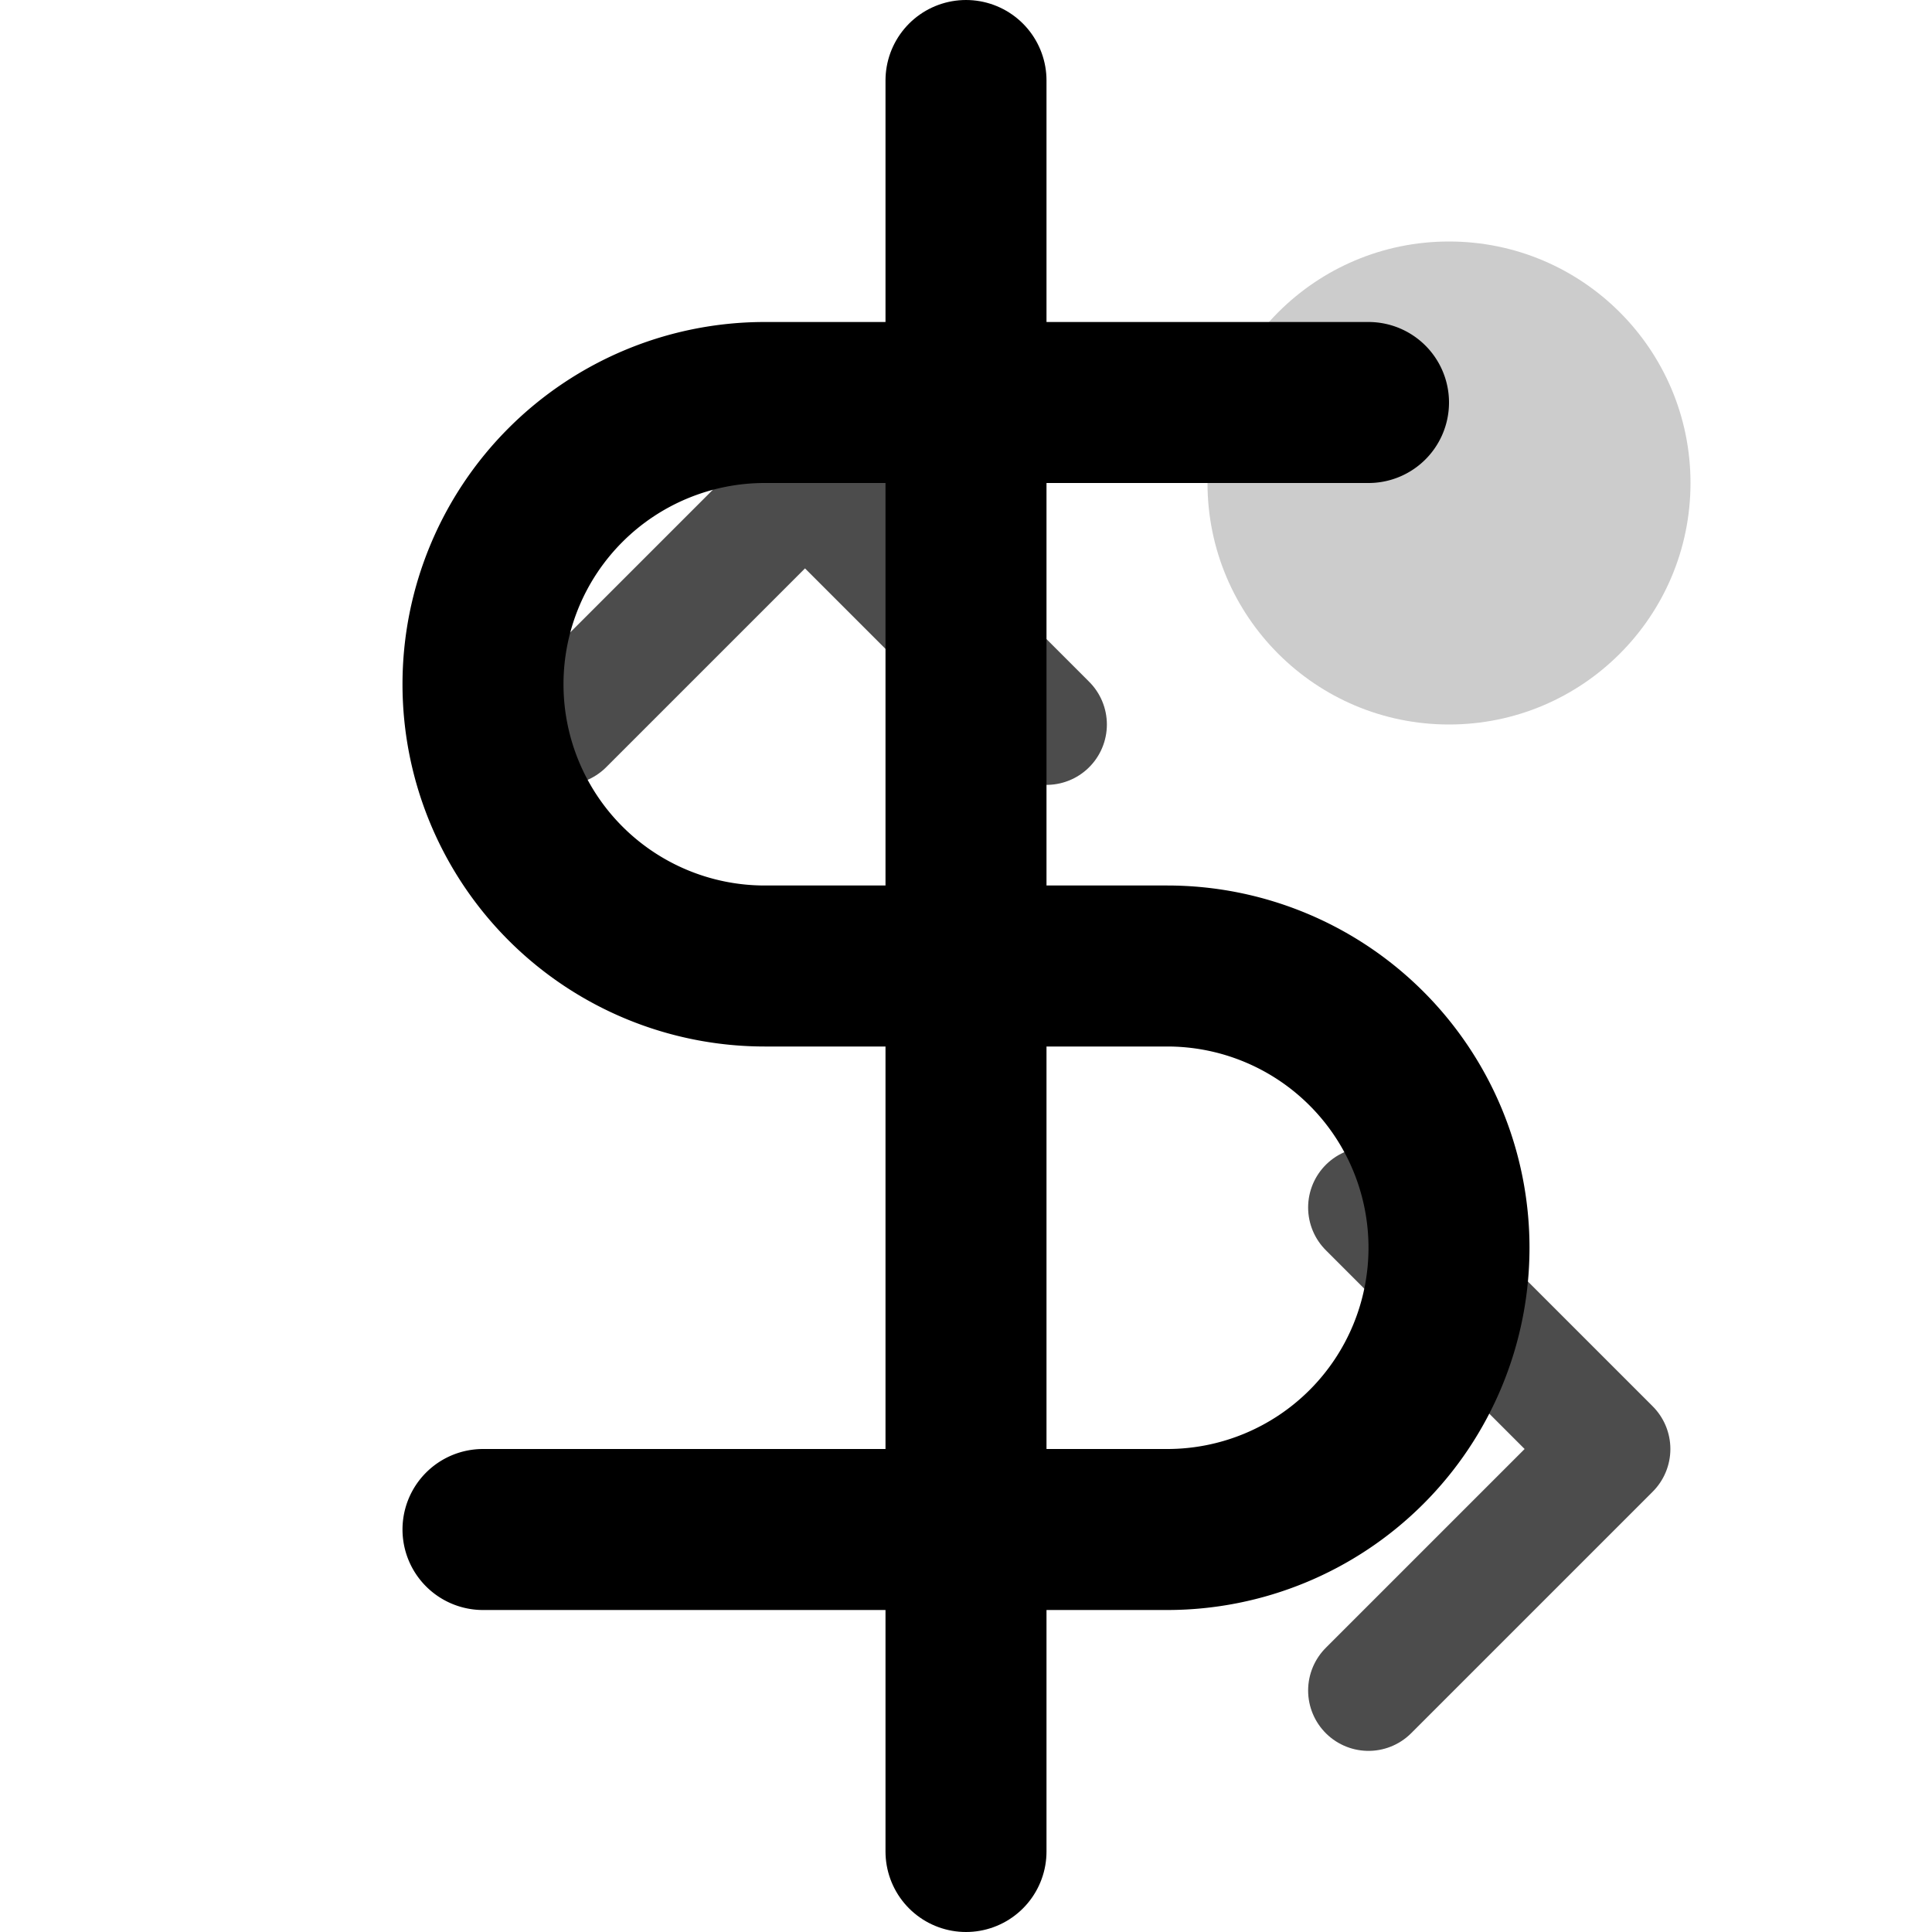
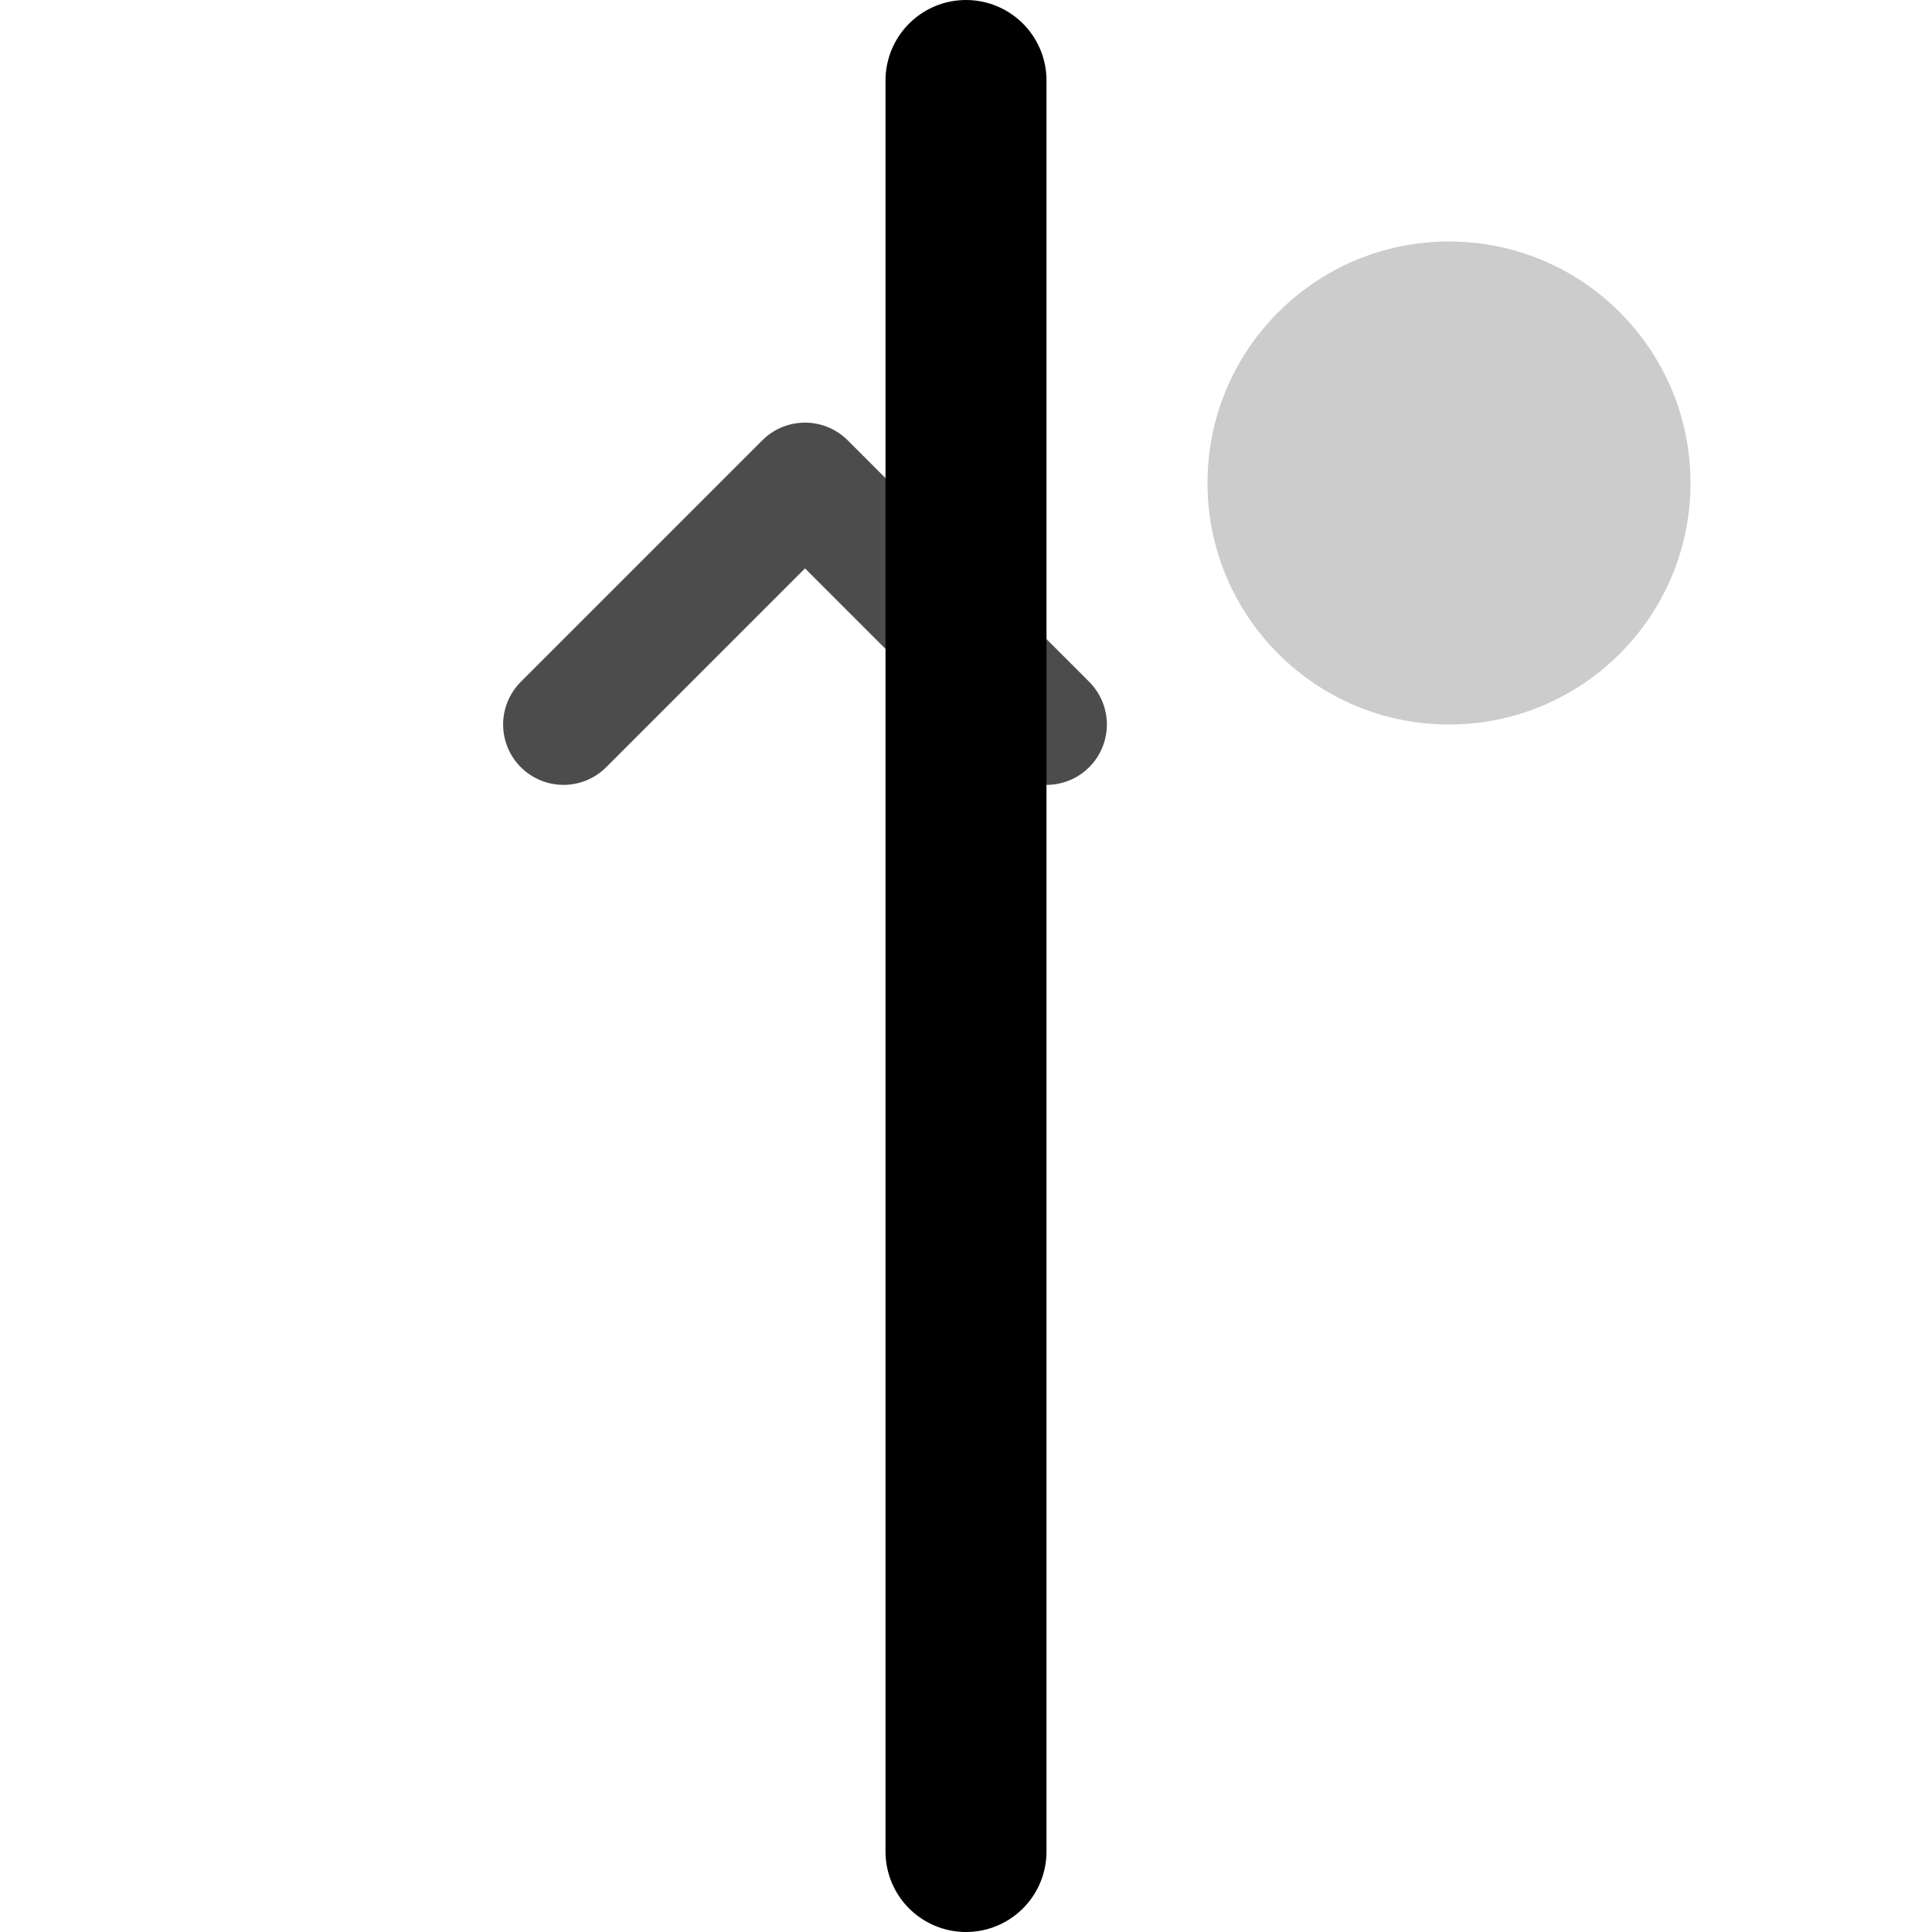
<svg xmlns="http://www.w3.org/2000/svg" width="24" height="24" viewBox="0 0 24 24" fill="none">
  <line x1="12" y1="1" x2="12" y2="23" stroke="currentColor" stroke-width="2" stroke-linecap="round" stroke-linejoin="round" />
-   <path d="M17 5H9.5a3.5 3.5 0 0 0 0 7h5a3.5 3.5 0 0 1 0 7H6" stroke="currentColor" stroke-width="2" stroke-linecap="round" stroke-linejoin="round" />
  <circle cx="18" cy="6" r="3" fill="currentColor" opacity="0.2" />
  <path d="M7 9l3-3 3 3" stroke="currentColor" stroke-width="1.5" stroke-linecap="round" stroke-linejoin="round" opacity="0.7" />
-   <path d="M17 15l3 3-3 3" stroke="currentColor" stroke-width="1.5" stroke-linecap="round" stroke-linejoin="round" opacity="0.7" />
</svg>